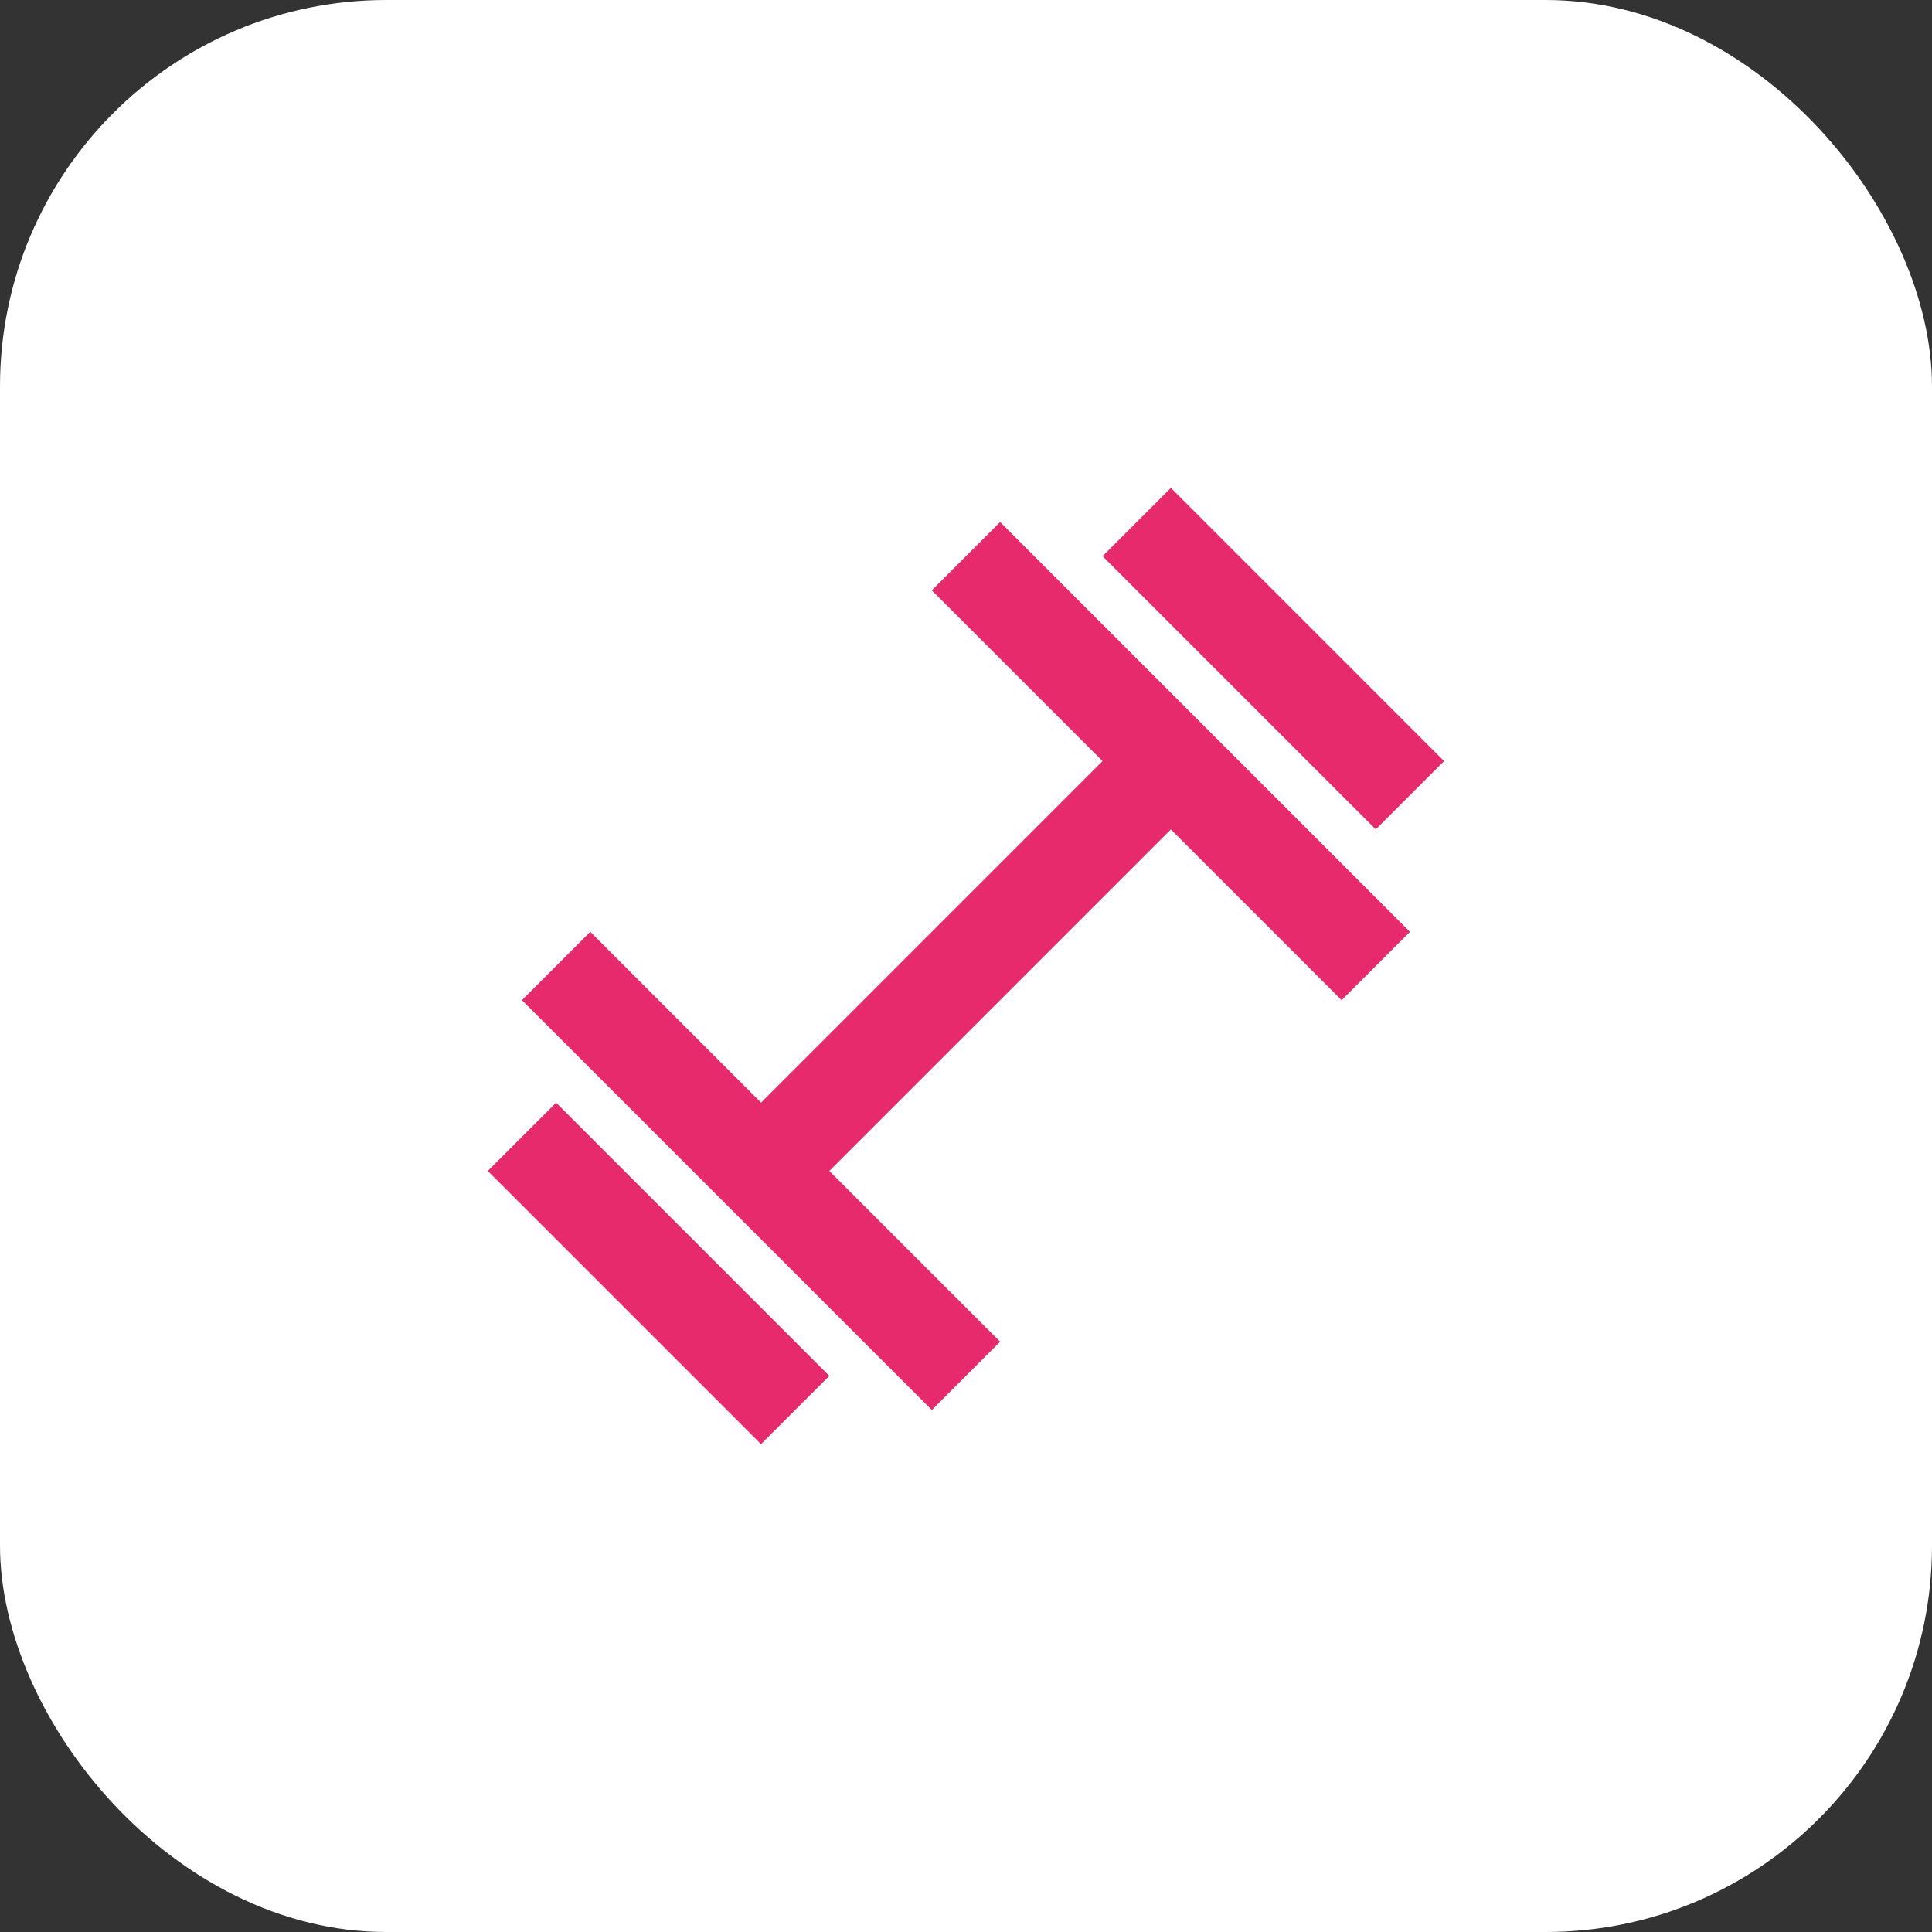
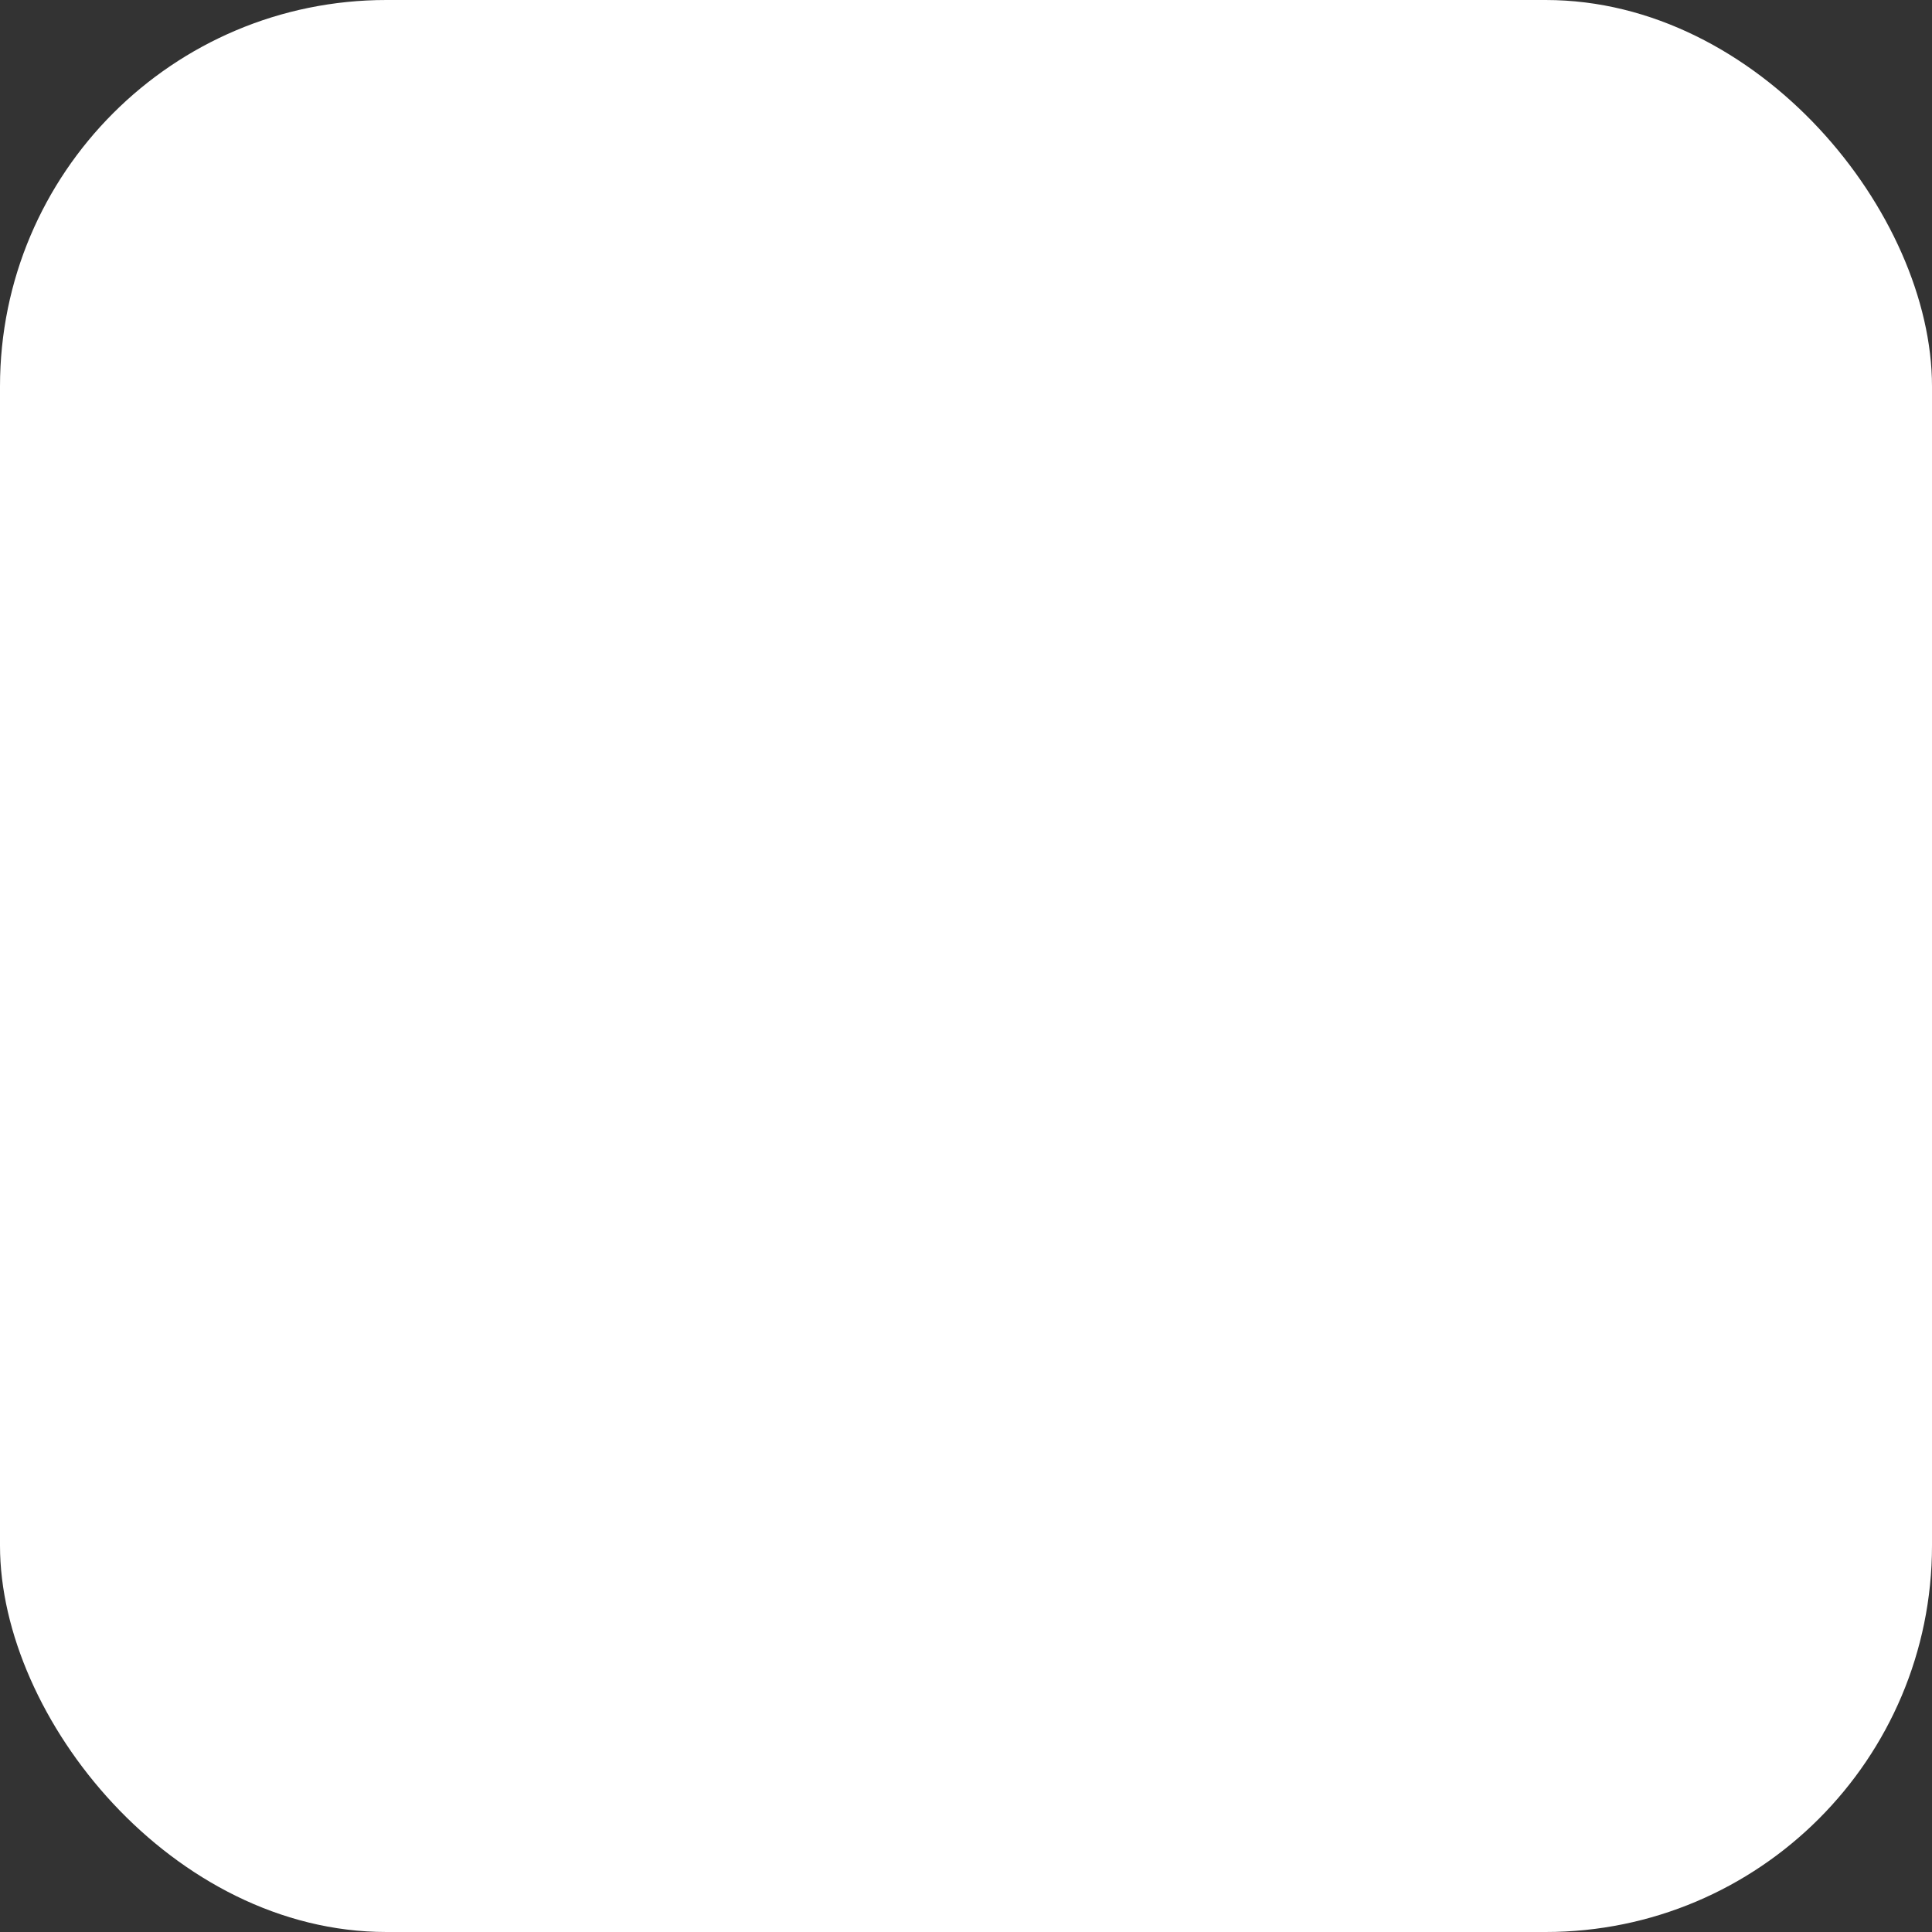
<svg xmlns="http://www.w3.org/2000/svg" width="50" height="50" viewBox="0 0 50 50" fill="none">
  <rect x="0" y="0" width="50" height="50" fill="#333333" stroke="none" />
  <rect x="-0" width="50" height="50" rx="10" fill="white" />
-   <path d="M24.115 15.278L28.534 19.697L19.696 28.536L15.276 24.116L13.508 25.884L24.115 36.491L25.883 34.723L21.463 30.304L30.302 21.465L34.721 25.884L36.489 24.116L25.883 13.51L24.115 15.278ZM12.624 30.304L19.695 37.375L21.463 35.608L14.392 28.537L12.624 30.304ZM37.373 19.697L30.302 12.626L28.534 14.394L35.605 21.465L37.373 19.697Z" fill="#E62A6B" />
</svg>